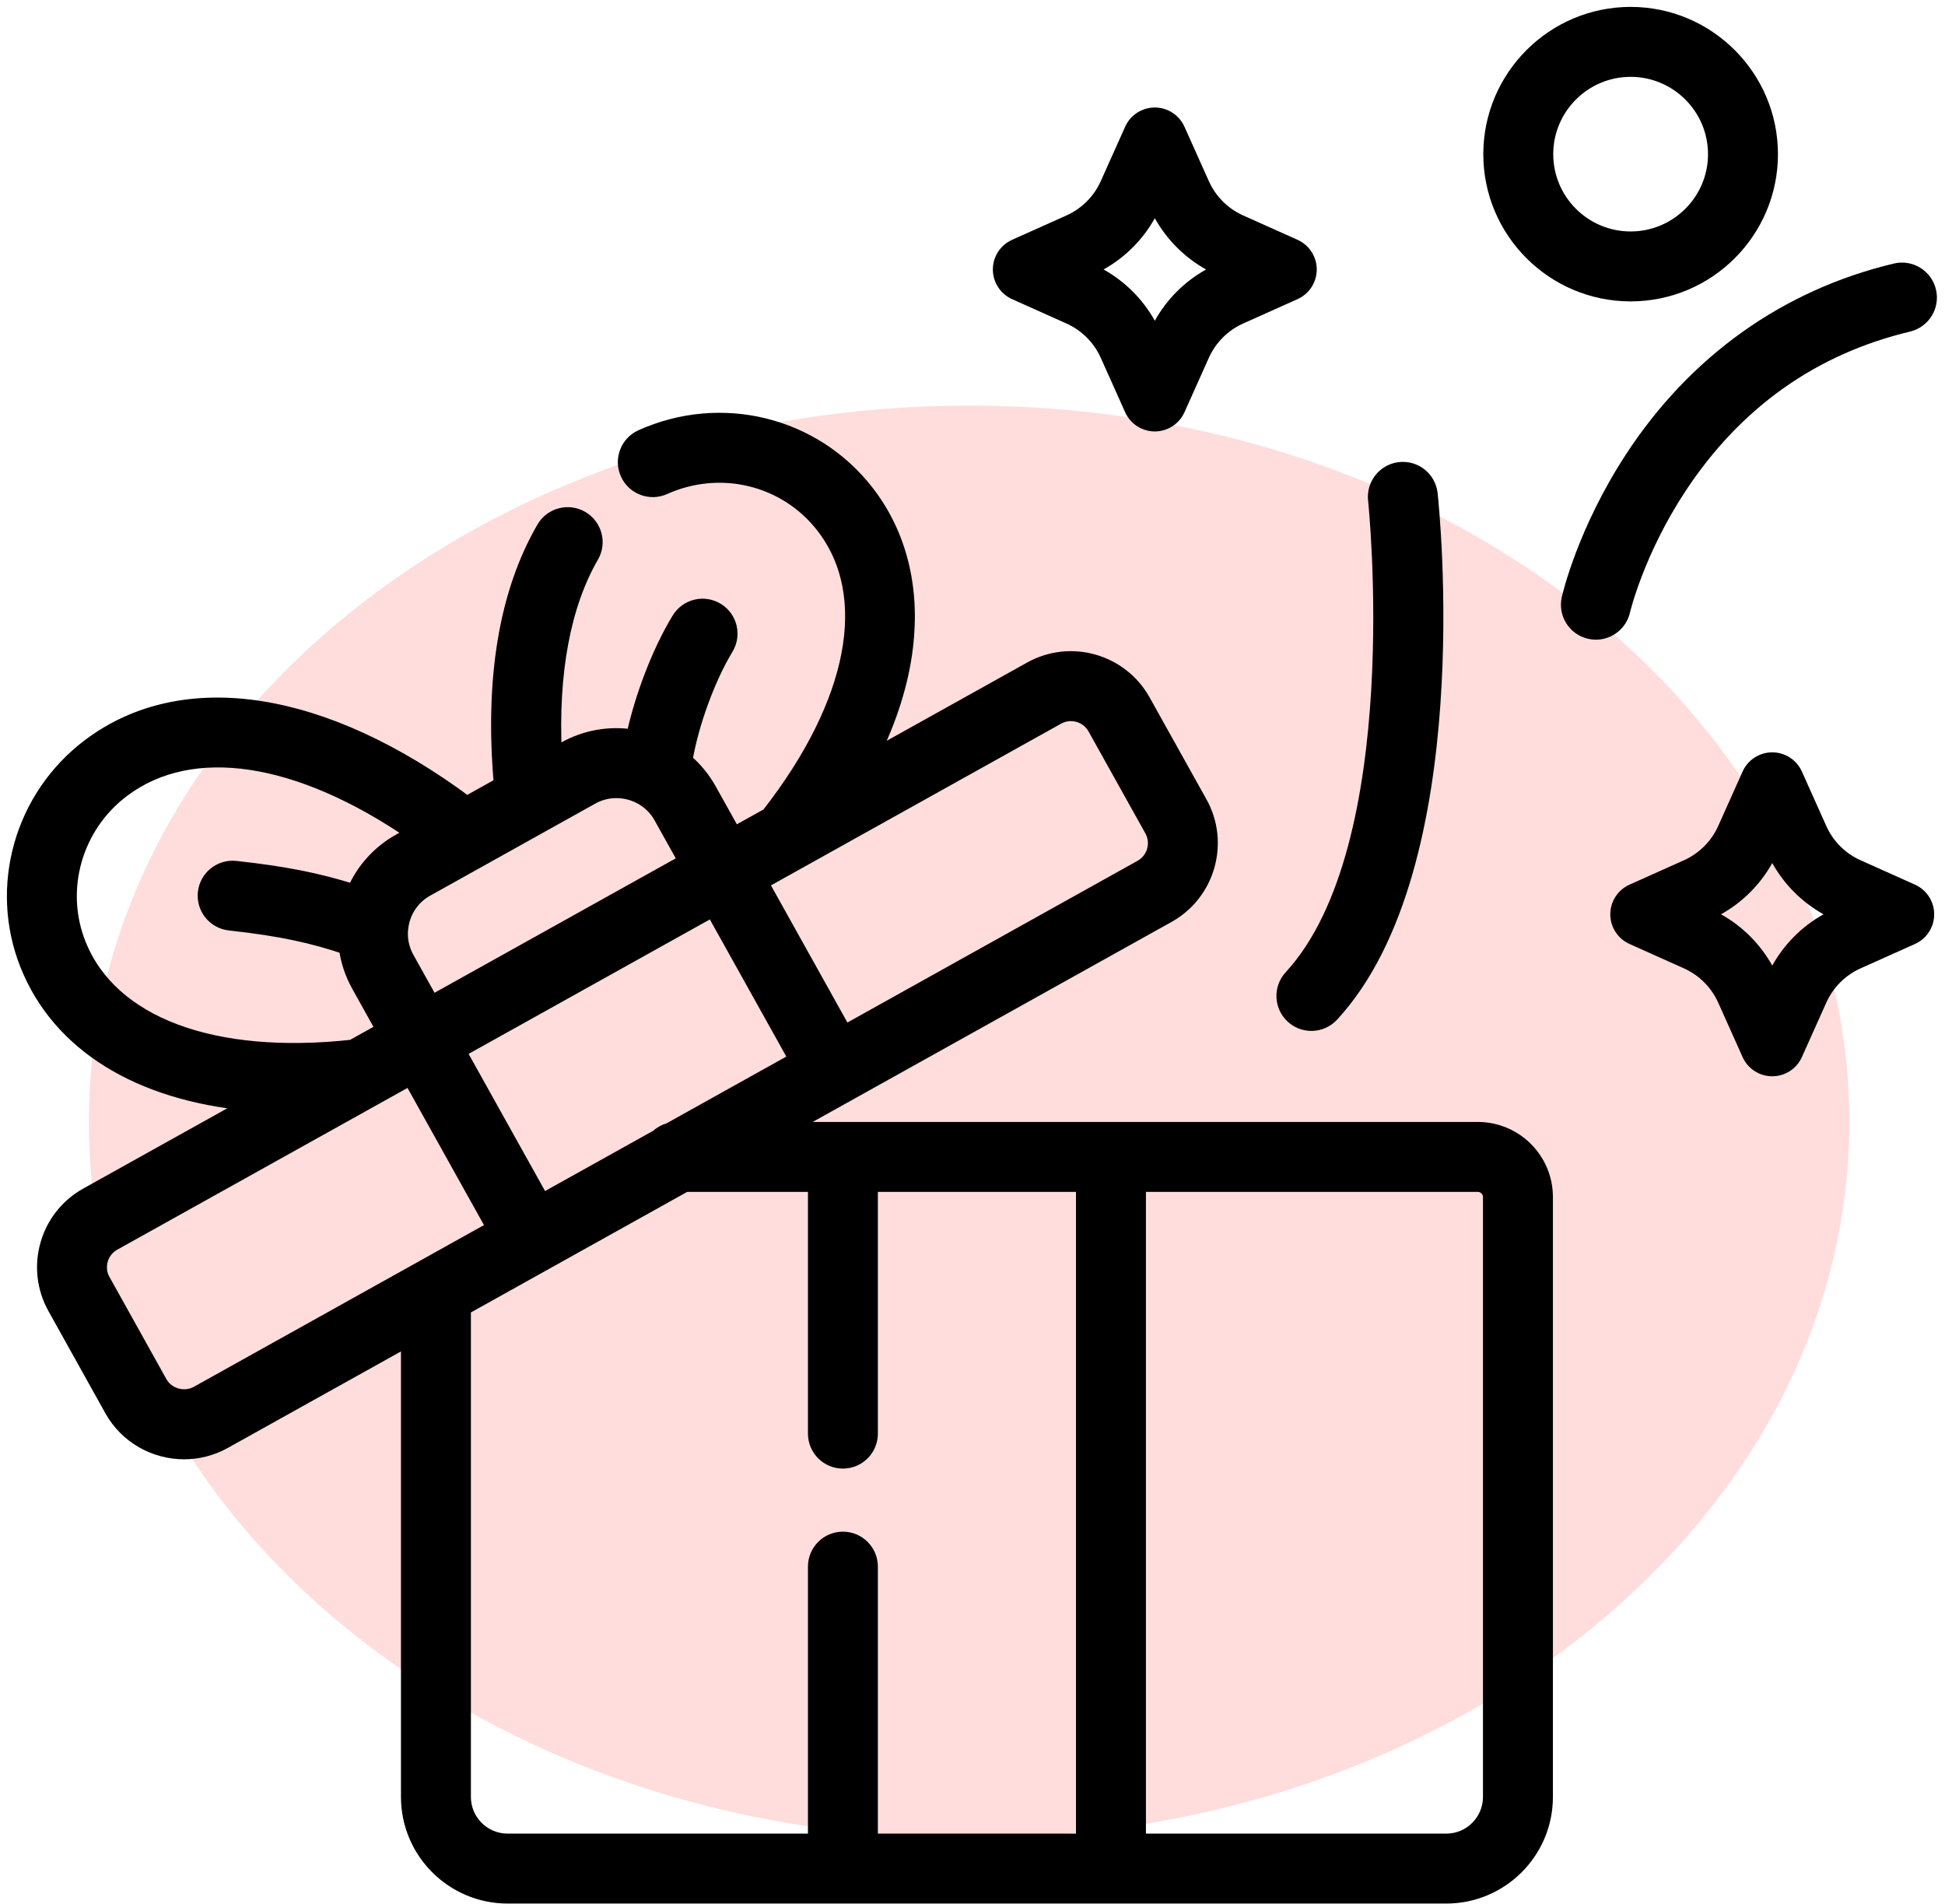
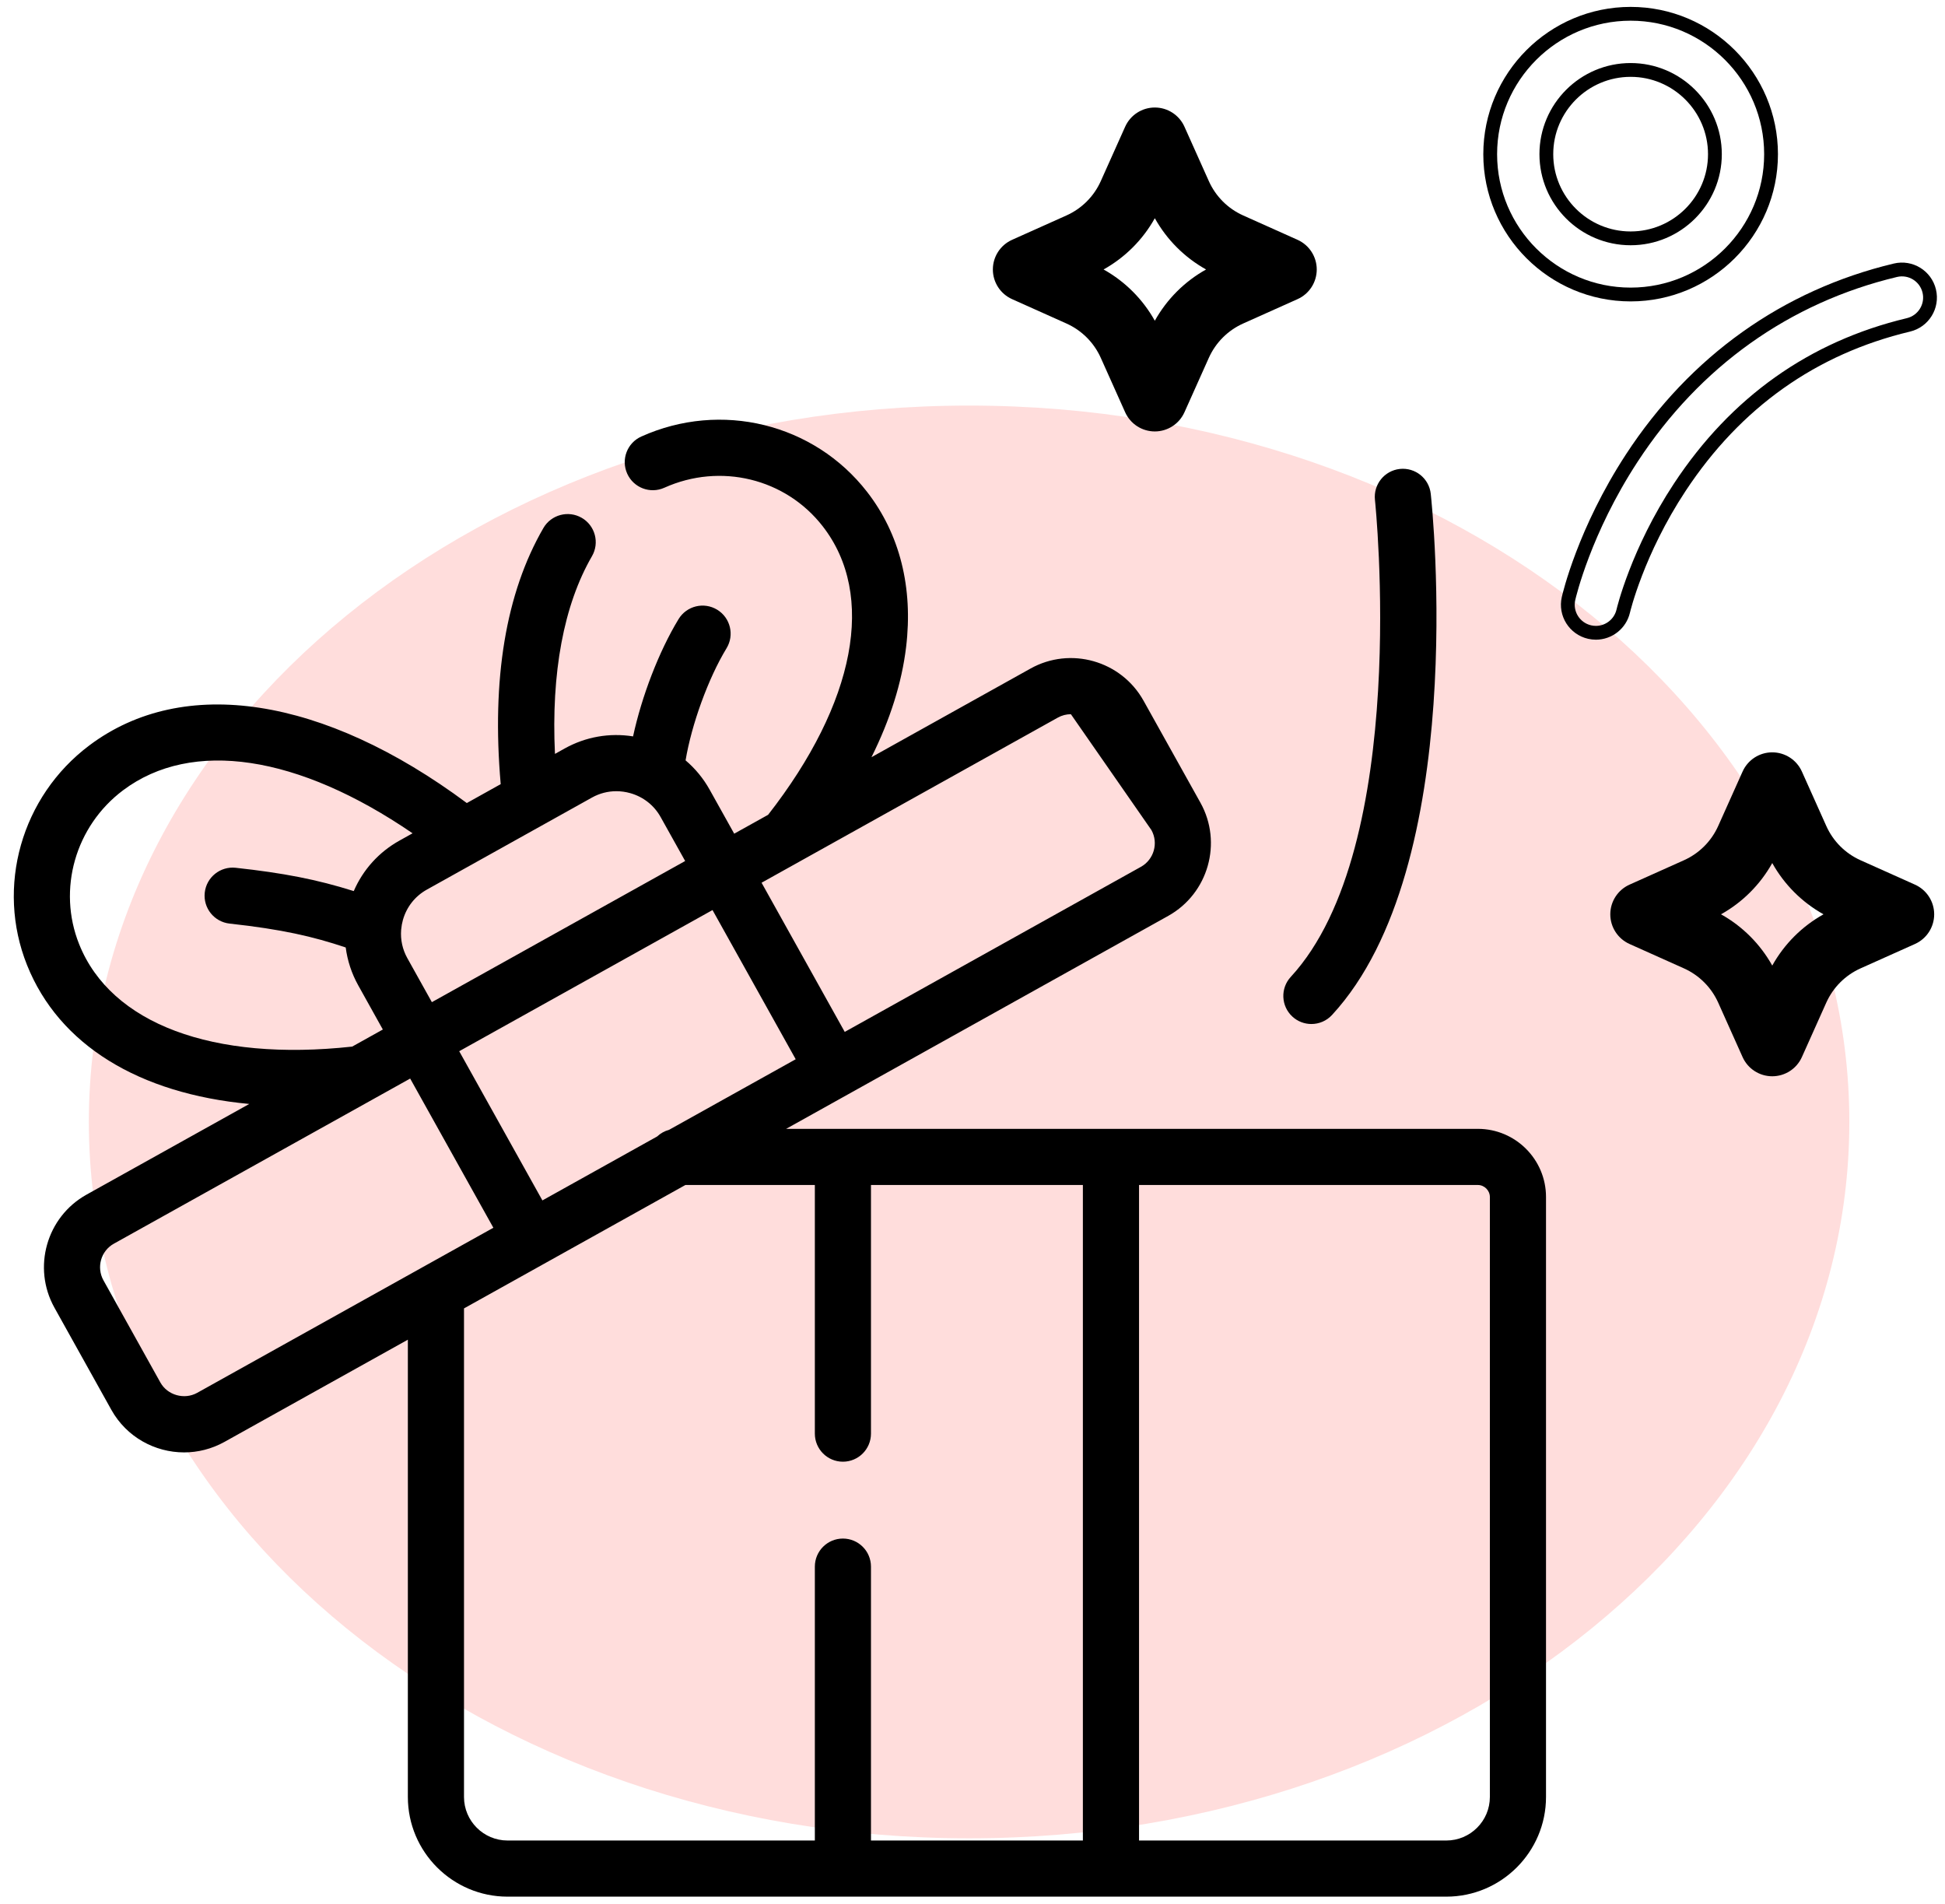
<svg xmlns="http://www.w3.org/2000/svg" width="141px" height="138px" viewBox="0 0 141 138" version="1.1">
  <title>19BAD71C-AFB3-4DCD-B7B0-1ABC4780865F</title>
  <g id="ui" stroke="none" stroke-width="1" fill="none" fill-rule="evenodd">
    <g id="דף-גיפטוש-קארד" transform="translate(-308, -827)">
      <g id="Group-32" transform="translate(309, 828)">
        <g id="Group-43-Copy" transform="translate(5.441, 28.398)" fill="#FFDDDC">
          <path d="M127.624,51.926 C127.624,80.604 99.054,103.852 63.812,103.852 C28.57,103.852 0,80.604 0,51.926 C0,23.248 28.57,0 63.812,0 C99.054,0 127.624,23.248 127.624,51.926" id="Fill-1" />
        </g>
        <g id="Group-21">
          <path d="M82.717,22.248 C81.846,20.689 80.562,19.404 79.002,18.533 C80.561,17.662 81.846,16.378 82.717,14.818 C83.588,16.378 84.873,17.662 86.432,18.533 C84.872,19.404 83.588,20.689 82.717,22.248 M93.064,16.383 L89.12,14.616 C88.013,14.12 87.13,13.237 86.634,12.13 L84.866,8.186 C84.486,7.338 83.644,6.793 82.716,6.793 C81.788,6.793 80.946,7.338 80.566,8.186 L78.799,12.13 C78.303,13.236 77.42,14.119 76.313,14.616 L72.369,16.383 C71.522,16.763 70.976,17.605 70.976,18.533 C70.976,19.461 71.522,20.304 72.369,20.683 L76.312,22.45 C77.419,22.947 78.302,23.83 78.799,24.937 L80.566,28.881 C80.946,29.728 81.788,30.273 82.716,30.273 C83.644,30.273 84.486,29.728 84.866,28.881 L86.633,24.937 C87.13,23.83 88.012,22.947 89.12,22.45 L93.063,20.683 C93.911,20.304 94.456,19.461 94.456,18.533 C94.456,17.605 93.911,16.763 93.064,16.383" id="Fill-1" fill="#000000" />
          <path d="M127.477,68.989 C126.606,67.43 125.322,66.144 123.762,65.273 C125.321,64.403 126.606,63.118 127.477,61.559 C128.348,63.118 129.633,64.403 131.192,65.273 C129.632,66.144 128.348,67.43 127.477,68.989 M137.824,63.123 L133.88,61.356 C132.773,60.861 131.89,59.977 131.394,58.87 L129.626,54.926 C129.246,54.078 128.404,53.533 127.476,53.533 C126.548,53.533 125.706,54.078 125.326,54.926 L123.559,58.87 C123.063,59.977 122.18,60.859 121.073,61.356 L117.129,63.123 C116.282,63.504 115.736,64.346 115.736,65.273 C115.736,66.201 116.282,67.044 117.129,67.424 L121.072,69.191 C122.179,69.688 123.062,70.57 123.559,71.677 L125.326,75.621 C125.706,76.469 126.548,77.013 127.476,77.013 C128.404,77.013 129.246,76.469 129.626,75.621 L131.393,71.677 C131.89,70.57 132.772,69.688 133.88,69.191 L137.823,67.424 C138.671,67.044 139.216,66.201 139.216,65.273 C139.216,64.346 138.671,63.504 137.824,63.123" id="Fill-3" fill="#000000" />
-           <path d="M107.006,129.252 C107.006,130.993 105.589,132.409 103.848,132.409 L81.573,132.409 L81.573,84.894 L106.136,84.894 C106.608,84.894 107.006,85.292 107.006,85.763 L107.006,129.252 Z M32.637,129.252 L32.637,93.839 L48.687,84.894 L58.071,84.894 L58.071,102.916 C58.071,104.039 58.982,104.951 60.105,104.951 C61.229,104.951 62.14,104.039 62.14,102.916 L62.14,84.894 L77.502,84.894 L77.502,132.409 L62.14,132.409 L62.14,112.557 C62.14,111.433 61.229,110.522 60.105,110.522 C58.982,110.522 58.071,111.433 58.071,112.557 L58.071,132.409 L35.796,132.409 C34.054,132.409 32.637,130.993 32.637,129.252 Z M13.29,99.962 C12.361,100.476 11.142,100.132 10.627,99.211 L6.5,91.804 C5.977,90.863 6.315,89.672 7.251,89.15 L26.074,78.662 C26.133,78.632 26.191,78.6 26.247,78.565 L28.735,77.179 L34.766,87.994 L29.645,90.847 C29.634,90.853 29.624,90.859 29.613,90.865 L13.29,99.962 Z M4.739,67.443 C3.149,63.471 4.458,58.882 7.924,56.282 C12.915,52.538 20.625,53.729 28.909,59.401 L27.964,59.928 C26.467,60.76 25.316,62.04 24.645,63.59 C21.958,62.744 19.545,62.279 16.088,61.901 C14.97,61.779 13.966,62.585 13.843,63.702 C13.721,64.819 14.528,65.824 15.645,65.946 C19.447,66.363 21.684,66.881 24.062,67.677 C24.186,68.633 24.49,69.564 24.973,70.429 L26.753,73.624 L24.532,74.862 C14.433,75.966 7.047,73.208 4.739,67.443 L4.739,67.443 Z M41.917,56.809 C42.463,56.505 43.066,56.35 43.679,56.35 C44.018,56.35 44.359,56.397 44.695,56.492 C45.639,56.76 46.419,57.375 46.892,58.225 L48.67,61.41 L30.308,71.641 L28.527,68.447 C28.177,67.819 28.025,67.114 28.08,66.408 C28.082,66.389 28.084,66.369 28.086,66.35 C28.107,66.125 28.147,65.899 28.21,65.677 C28.478,64.735 29.093,63.957 29.943,63.484 L41.917,56.809 Z M75.685,51.016 C75.985,50.849 76.311,50.769 76.633,50.769 C77.319,50.769 77.986,51.13 78.345,51.77 L82.471,59.168 C82.994,60.109 82.652,61.304 81.712,61.83 L60.238,73.797 L54.209,62.984 L75.685,51.016 Z M38.321,86.012 L32.29,75.197 L50.653,64.965 L56.683,75.779 L47.501,80.896 C47.173,80.984 46.879,81.151 46.639,81.377 L38.321,86.012 Z M106.136,80.824 L55.99,80.824 L83.696,65.384 C86.592,63.764 87.639,60.088 86.027,57.189 L81.897,49.785 C80.274,46.884 76.595,45.844 73.701,47.463 L62.176,53.885 C63.531,51.165 64.374,48.498 64.686,45.908 C65.206,41.595 64.228,37.703 61.856,34.651 C58.002,29.692 51.272,28.043 45.49,30.642 C44.465,31.102 44.008,32.307 44.468,33.332 C44.929,34.357 46.134,34.815 47.159,34.354 C51.223,32.527 55.945,33.677 58.643,37.149 C62.517,42.134 61.031,49.932 54.683,58.06 L52.225,59.429 L50.447,56.243 C49.99,55.422 49.397,54.706 48.7,54.115 C49.132,51.527 50.337,48.178 51.669,45.99 C52.254,45.03 51.95,43.778 50.99,43.194 C50.03,42.609 48.778,42.914 48.193,43.874 C46.76,46.228 45.517,49.49 44.893,52.377 C43.188,52.105 41.458,52.405 39.935,53.254 L39.231,53.646 C38.952,47.774 39.862,42.86 41.914,39.316 C42.477,38.343 42.145,37.098 41.172,36.535 C40.2,35.973 38.954,36.304 38.391,37.277 C35.669,41.98 34.632,48.221 35.298,55.838 L32.841,57.208 C22.458,49.49 12.298,47.912 5.482,53.026 C0.547,56.727 -1.312,63.278 0.961,68.955 C3.28,74.748 9.079,78.275 17.069,79.02 L5.27,85.594 C2.375,87.208 1.331,90.881 2.944,93.782 L7.073,101.192 C8.173,103.164 10.229,104.277 12.346,104.277 C13.337,104.277 14.342,104.032 15.268,103.518 C15.269,103.518 15.27,103.517 15.27,103.517 L28.567,96.107 L28.567,129.252 C28.567,133.236 31.81,136.478 35.796,136.478 L103.848,136.478 C107.833,136.478 111.076,133.236 111.076,129.252 L111.076,85.763 C111.076,83.04 108.86,80.824 106.136,80.824 Z" id="Fill-5" fill="#000000" />
-           <path d="M107.006,129.252 C107.006,130.993 105.589,132.409 103.848,132.409 L81.573,132.409 L81.573,84.894 L106.136,84.894 C106.608,84.894 107.006,85.292 107.006,85.763 L107.006,129.252 Z M32.637,129.252 L32.637,93.839 L48.687,84.894 L58.071,84.894 L58.071,102.916 C58.071,104.039 58.982,104.951 60.105,104.951 C61.229,104.951 62.14,104.039 62.14,102.916 L62.14,84.894 L77.502,84.894 L77.502,132.409 L62.14,132.409 L62.14,112.557 C62.14,111.433 61.229,110.522 60.105,110.522 C58.982,110.522 58.071,111.433 58.071,112.557 L58.071,132.409 L35.796,132.409 C34.054,132.409 32.637,130.993 32.637,129.252 L32.637,129.252 Z M13.29,99.962 C12.361,100.476 11.142,100.132 10.627,99.211 L6.5,91.804 C5.977,90.863 6.315,89.672 7.251,89.15 L26.074,78.662 C26.133,78.632 26.191,78.6 26.247,78.565 L28.735,77.179 L34.766,87.994 L29.645,90.847 C29.634,90.853 29.624,90.859 29.613,90.865 L13.29,99.962 Z M4.739,67.443 C3.149,63.471 4.458,58.882 7.924,56.282 C12.915,52.538 20.625,53.729 28.909,59.401 L27.964,59.928 C26.467,60.76 25.316,62.04 24.645,63.59 C21.958,62.744 19.545,62.279 16.088,61.901 C14.97,61.779 13.966,62.585 13.843,63.702 C13.721,64.819 14.528,65.824 15.645,65.946 C19.447,66.363 21.684,66.881 24.062,67.677 C24.186,68.633 24.49,69.564 24.973,70.429 L26.753,73.624 L24.532,74.862 C14.433,75.966 7.047,73.208 4.739,67.443 Z M41.917,56.809 C42.463,56.505 43.066,56.35 43.679,56.35 C44.018,56.35 44.359,56.397 44.695,56.492 C45.639,56.76 46.419,57.375 46.892,58.225 L48.67,61.41 L30.308,71.641 L28.527,68.447 C28.177,67.819 28.025,67.114 28.08,66.408 C28.082,66.389 28.084,66.369 28.086,66.35 C28.107,66.125 28.147,65.899 28.21,65.677 C28.478,64.735 29.093,63.957 29.943,63.484 L41.917,56.809 Z M75.685,51.016 C75.985,50.849 76.311,50.769 76.633,50.769 C77.319,50.769 77.986,51.13 78.345,51.77 L82.471,59.168 C82.994,60.109 82.652,61.304 81.712,61.83 L60.238,73.797 L54.209,62.984 L75.685,51.016 Z M38.321,86.012 L32.29,75.197 L50.653,64.965 L56.683,75.779 L47.501,80.896 C47.173,80.984 46.879,81.151 46.639,81.377 L38.321,86.012 Z M106.136,80.824 L55.99,80.824 L83.696,65.384 C86.592,63.764 87.639,60.088 86.027,57.189 L81.897,49.785 C80.274,46.884 76.595,45.844 73.701,47.463 L62.176,53.885 C63.531,51.165 64.374,48.498 64.686,45.908 C65.206,41.595 64.228,37.703 61.856,34.651 C58.002,29.692 51.272,28.043 45.49,30.642 C44.465,31.102 44.008,32.307 44.468,33.332 C44.929,34.357 46.134,34.815 47.159,34.354 C51.223,32.527 55.945,33.677 58.643,37.149 C62.517,42.134 61.031,49.932 54.683,58.06 L52.225,59.429 L50.447,56.243 C49.99,55.422 49.397,54.706 48.7,54.115 C49.132,51.527 50.337,48.178 51.669,45.99 C52.254,45.03 51.95,43.778 50.99,43.194 C50.03,42.609 48.778,42.914 48.193,43.874 C46.76,46.228 45.517,49.49 44.893,52.377 C43.188,52.105 41.458,52.405 39.935,53.254 L39.231,53.646 C38.952,47.774 39.862,42.86 41.914,39.316 C42.477,38.343 42.145,37.098 41.172,36.535 C40.2,35.973 38.954,36.304 38.391,37.277 C35.669,41.98 34.632,48.221 35.298,55.838 L32.841,57.208 C22.458,49.49 12.298,47.912 5.482,53.026 C0.547,56.727 -1.312,63.278 0.961,68.955 C3.28,74.748 9.079,78.275 17.069,79.02 L5.27,85.594 C2.375,87.208 1.331,90.881 2.944,93.782 L7.073,101.192 C8.173,103.164 10.229,104.277 12.346,104.277 C13.337,104.277 14.342,104.032 15.268,103.518 C15.269,103.518 15.27,103.517 15.27,103.517 L28.567,96.107 L28.567,129.252 C28.567,133.236 31.81,136.478 35.796,136.478 L103.848,136.478 C107.833,136.478 111.076,133.236 111.076,129.252 L111.076,85.763 C111.076,83.04 108.86,80.824 106.136,80.824 L106.136,80.824 Z" id="Stroke-7" stroke="#000000" />
+           <path d="M107.006,129.252 C107.006,130.993 105.589,132.409 103.848,132.409 L81.573,132.409 L81.573,84.894 L106.136,84.894 C106.608,84.894 107.006,85.292 107.006,85.763 L107.006,129.252 Z M32.637,129.252 L32.637,93.839 L48.687,84.894 L58.071,84.894 L58.071,102.916 C58.071,104.039 58.982,104.951 60.105,104.951 C61.229,104.951 62.14,104.039 62.14,102.916 L62.14,84.894 L77.502,84.894 L77.502,132.409 L62.14,132.409 L62.14,112.557 C62.14,111.433 61.229,110.522 60.105,110.522 C58.982,110.522 58.071,111.433 58.071,112.557 L58.071,132.409 L35.796,132.409 C34.054,132.409 32.637,130.993 32.637,129.252 Z M13.29,99.962 C12.361,100.476 11.142,100.132 10.627,99.211 L6.5,91.804 C5.977,90.863 6.315,89.672 7.251,89.15 L26.074,78.662 C26.133,78.632 26.191,78.6 26.247,78.565 L28.735,77.179 L34.766,87.994 L29.645,90.847 C29.634,90.853 29.624,90.859 29.613,90.865 L13.29,99.962 Z M4.739,67.443 C3.149,63.471 4.458,58.882 7.924,56.282 C12.915,52.538 20.625,53.729 28.909,59.401 L27.964,59.928 C26.467,60.76 25.316,62.04 24.645,63.59 C21.958,62.744 19.545,62.279 16.088,61.901 C14.97,61.779 13.966,62.585 13.843,63.702 C13.721,64.819 14.528,65.824 15.645,65.946 C19.447,66.363 21.684,66.881 24.062,67.677 C24.186,68.633 24.49,69.564 24.973,70.429 L26.753,73.624 L24.532,74.862 C14.433,75.966 7.047,73.208 4.739,67.443 L4.739,67.443 Z M41.917,56.809 C42.463,56.505 43.066,56.35 43.679,56.35 C44.018,56.35 44.359,56.397 44.695,56.492 C45.639,56.76 46.419,57.375 46.892,58.225 L48.67,61.41 L30.308,71.641 L28.527,68.447 C28.177,67.819 28.025,67.114 28.08,66.408 C28.082,66.389 28.084,66.369 28.086,66.35 C28.107,66.125 28.147,65.899 28.21,65.677 C28.478,64.735 29.093,63.957 29.943,63.484 L41.917,56.809 Z M75.685,51.016 C75.985,50.849 76.311,50.769 76.633,50.769 L82.471,59.168 C82.994,60.109 82.652,61.304 81.712,61.83 L60.238,73.797 L54.209,62.984 L75.685,51.016 Z M38.321,86.012 L32.29,75.197 L50.653,64.965 L56.683,75.779 L47.501,80.896 C47.173,80.984 46.879,81.151 46.639,81.377 L38.321,86.012 Z M106.136,80.824 L55.99,80.824 L83.696,65.384 C86.592,63.764 87.639,60.088 86.027,57.189 L81.897,49.785 C80.274,46.884 76.595,45.844 73.701,47.463 L62.176,53.885 C63.531,51.165 64.374,48.498 64.686,45.908 C65.206,41.595 64.228,37.703 61.856,34.651 C58.002,29.692 51.272,28.043 45.49,30.642 C44.465,31.102 44.008,32.307 44.468,33.332 C44.929,34.357 46.134,34.815 47.159,34.354 C51.223,32.527 55.945,33.677 58.643,37.149 C62.517,42.134 61.031,49.932 54.683,58.06 L52.225,59.429 L50.447,56.243 C49.99,55.422 49.397,54.706 48.7,54.115 C49.132,51.527 50.337,48.178 51.669,45.99 C52.254,45.03 51.95,43.778 50.99,43.194 C50.03,42.609 48.778,42.914 48.193,43.874 C46.76,46.228 45.517,49.49 44.893,52.377 C43.188,52.105 41.458,52.405 39.935,53.254 L39.231,53.646 C38.952,47.774 39.862,42.86 41.914,39.316 C42.477,38.343 42.145,37.098 41.172,36.535 C40.2,35.973 38.954,36.304 38.391,37.277 C35.669,41.98 34.632,48.221 35.298,55.838 L32.841,57.208 C22.458,49.49 12.298,47.912 5.482,53.026 C0.547,56.727 -1.312,63.278 0.961,68.955 C3.28,74.748 9.079,78.275 17.069,79.02 L5.27,85.594 C2.375,87.208 1.331,90.881 2.944,93.782 L7.073,101.192 C8.173,103.164 10.229,104.277 12.346,104.277 C13.337,104.277 14.342,104.032 15.268,103.518 C15.269,103.518 15.27,103.517 15.27,103.517 L28.567,96.107 L28.567,129.252 C28.567,133.236 31.81,136.478 35.796,136.478 L103.848,136.478 C107.833,136.478 111.076,133.236 111.076,129.252 L111.076,85.763 C111.076,83.04 108.86,80.824 106.136,80.824 Z" id="Fill-5" fill="#000000" />
          <path d="M98.675,35.234 C98.702,35.484 101.285,60.366 92.572,69.81 C91.81,70.636 91.862,71.924 92.688,72.686 C93.079,73.047 93.574,73.225 94.068,73.225 C94.616,73.225 95.163,73.004 95.564,72.57 C105.516,61.781 102.84,35.892 102.721,34.795 C102.6,33.678 101.597,32.872 100.479,32.991 C99.362,33.113 98.554,34.117 98.675,35.234 Z" id="Fill-9" fill="#000000" />
-           <path d="M98.675,35.234 C98.702,35.484 101.285,60.366 92.572,69.81 C91.81,70.636 91.862,71.924 92.688,72.686 C93.079,73.047 93.574,73.225 94.068,73.225 C94.616,73.225 95.163,73.004 95.564,72.57 C105.516,61.781 102.84,35.892 102.721,34.795 C102.6,33.678 101.597,32.872 100.479,32.991 C99.362,33.113 98.554,34.117 98.675,35.234 L98.675,35.234 Z" id="Stroke-11" stroke="#000000" />
-           <path d="M117.289,32.21 C113.846,37.481 112.753,42.186 112.708,42.384 C112.459,43.478 113.144,44.565 114.238,44.816 C114.391,44.85 114.543,44.867 114.694,44.867 C115.62,44.867 116.458,44.229 116.676,43.288 C116.685,43.246 117.692,38.989 120.776,34.314 C124.833,28.164 130.41,24.205 137.351,22.548 C138.444,22.287 139.119,21.189 138.858,20.096 C138.597,19.003 137.5,18.329 136.406,18.589 C128.484,20.48 121.874,25.19 117.289,32.21 Z" id="Fill-13" fill="#000000" />
          <path d="M117.289,32.21 C113.846,37.481 112.753,42.186 112.708,42.384 C112.459,43.478 113.144,44.565 114.238,44.816 C114.391,44.85 114.543,44.867 114.694,44.867 C115.62,44.867 116.458,44.229 116.676,43.288 C116.685,43.246 117.692,38.989 120.776,34.314 C124.833,28.164 130.41,24.205 137.351,22.548 C138.444,22.287 139.119,21.189 138.858,20.096 C138.597,19.003 137.5,18.329 136.406,18.589 C128.484,20.48 121.874,25.19 117.289,32.21 L117.289,32.21 Z" id="Stroke-15" stroke="#000000" />
-           <path d="M117.21,4.07 C120.579,4.07 123.32,6.81 123.32,10.177 C123.32,13.541 120.579,16.277 117.21,16.277 C113.841,16.277 111.1,13.541 111.1,10.177 C111.099,6.81 113.841,4.07 117.21,4.07 M117.21,20.347 C122.823,20.347 127.39,15.785 127.39,10.177 C127.39,4.566 122.823,0 117.21,0 C111.597,0 107.03,4.566 107.03,10.177 C107.03,15.785 111.597,20.347 117.21,20.347" id="Fill-17" fill="#000000" />
          <path d="M117.21,4.07 C120.579,4.07 123.32,6.81 123.32,10.177 C123.32,13.541 120.579,16.277 117.21,16.277 C113.841,16.277 111.1,13.541 111.1,10.177 C111.099,6.81 113.841,4.07 117.21,4.07 Z M117.21,20.347 C122.823,20.347 127.39,15.785 127.39,10.177 C127.39,4.566 122.823,0 117.21,0 C111.597,0 107.03,4.566 107.03,10.177 C107.03,15.785 111.597,20.347 117.21,20.347 Z" id="Stroke-19" stroke="#000000" />
        </g>
      </g>
    </g>
  </g>
</svg>